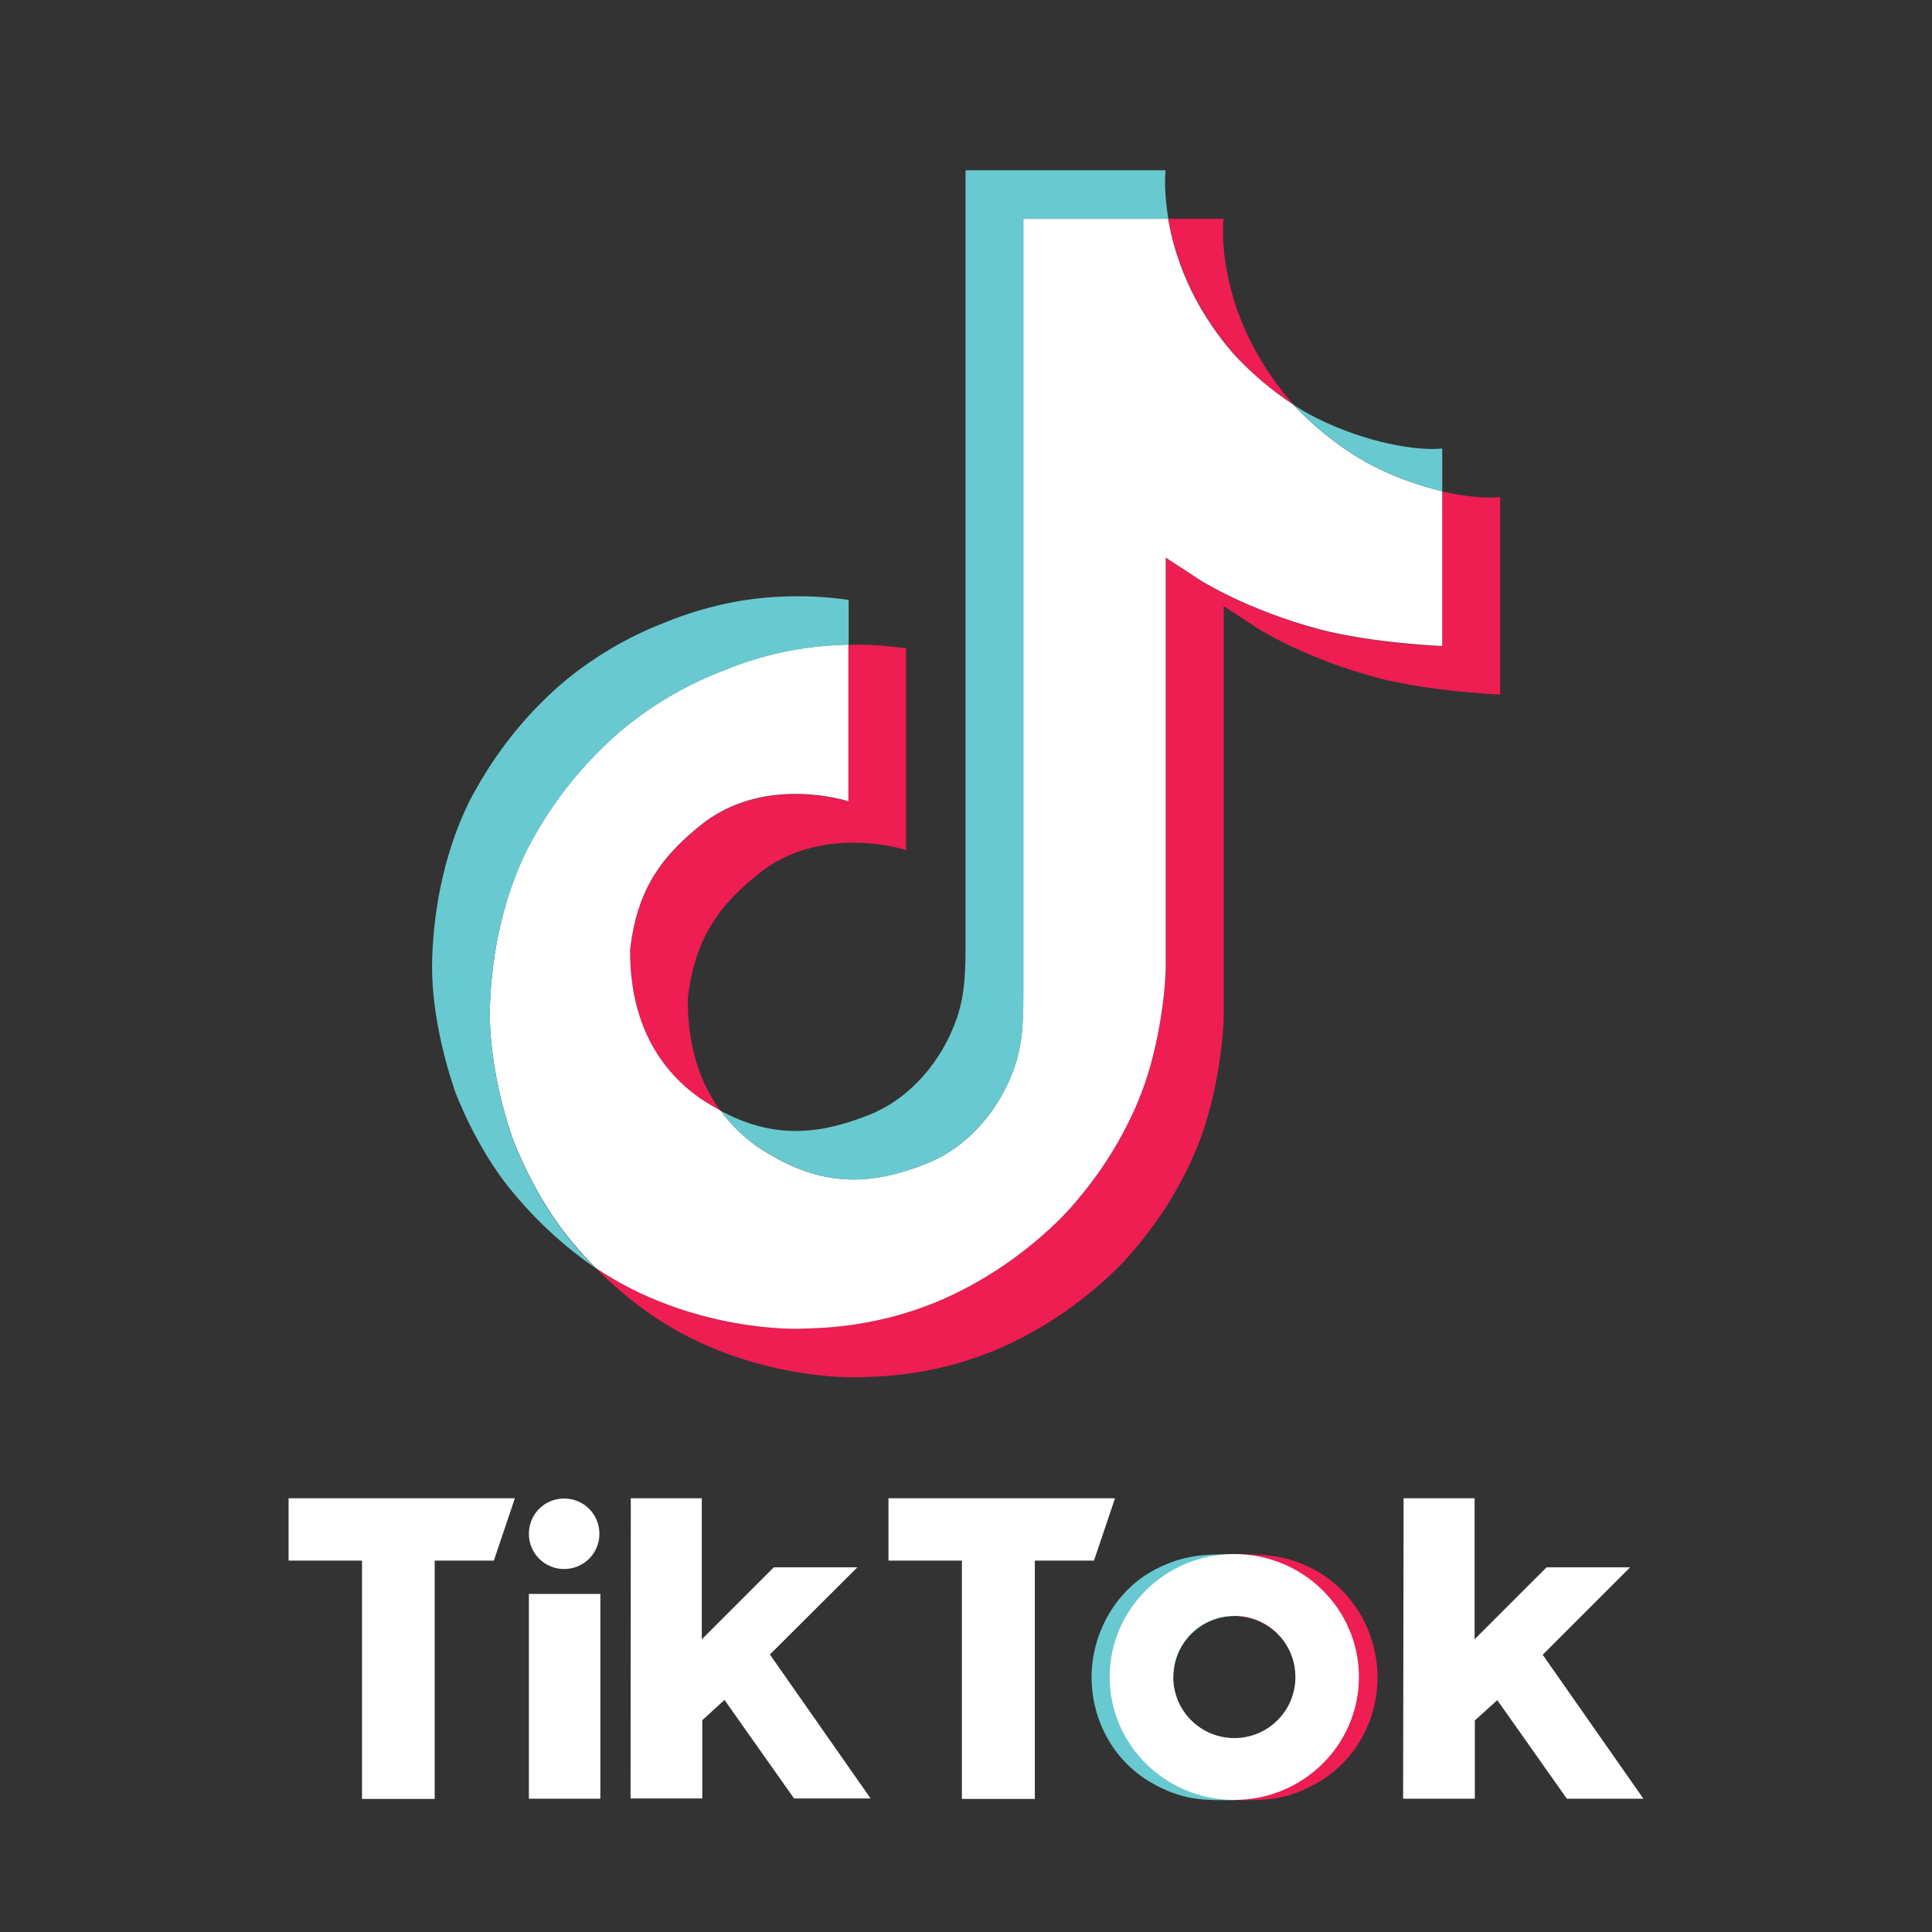
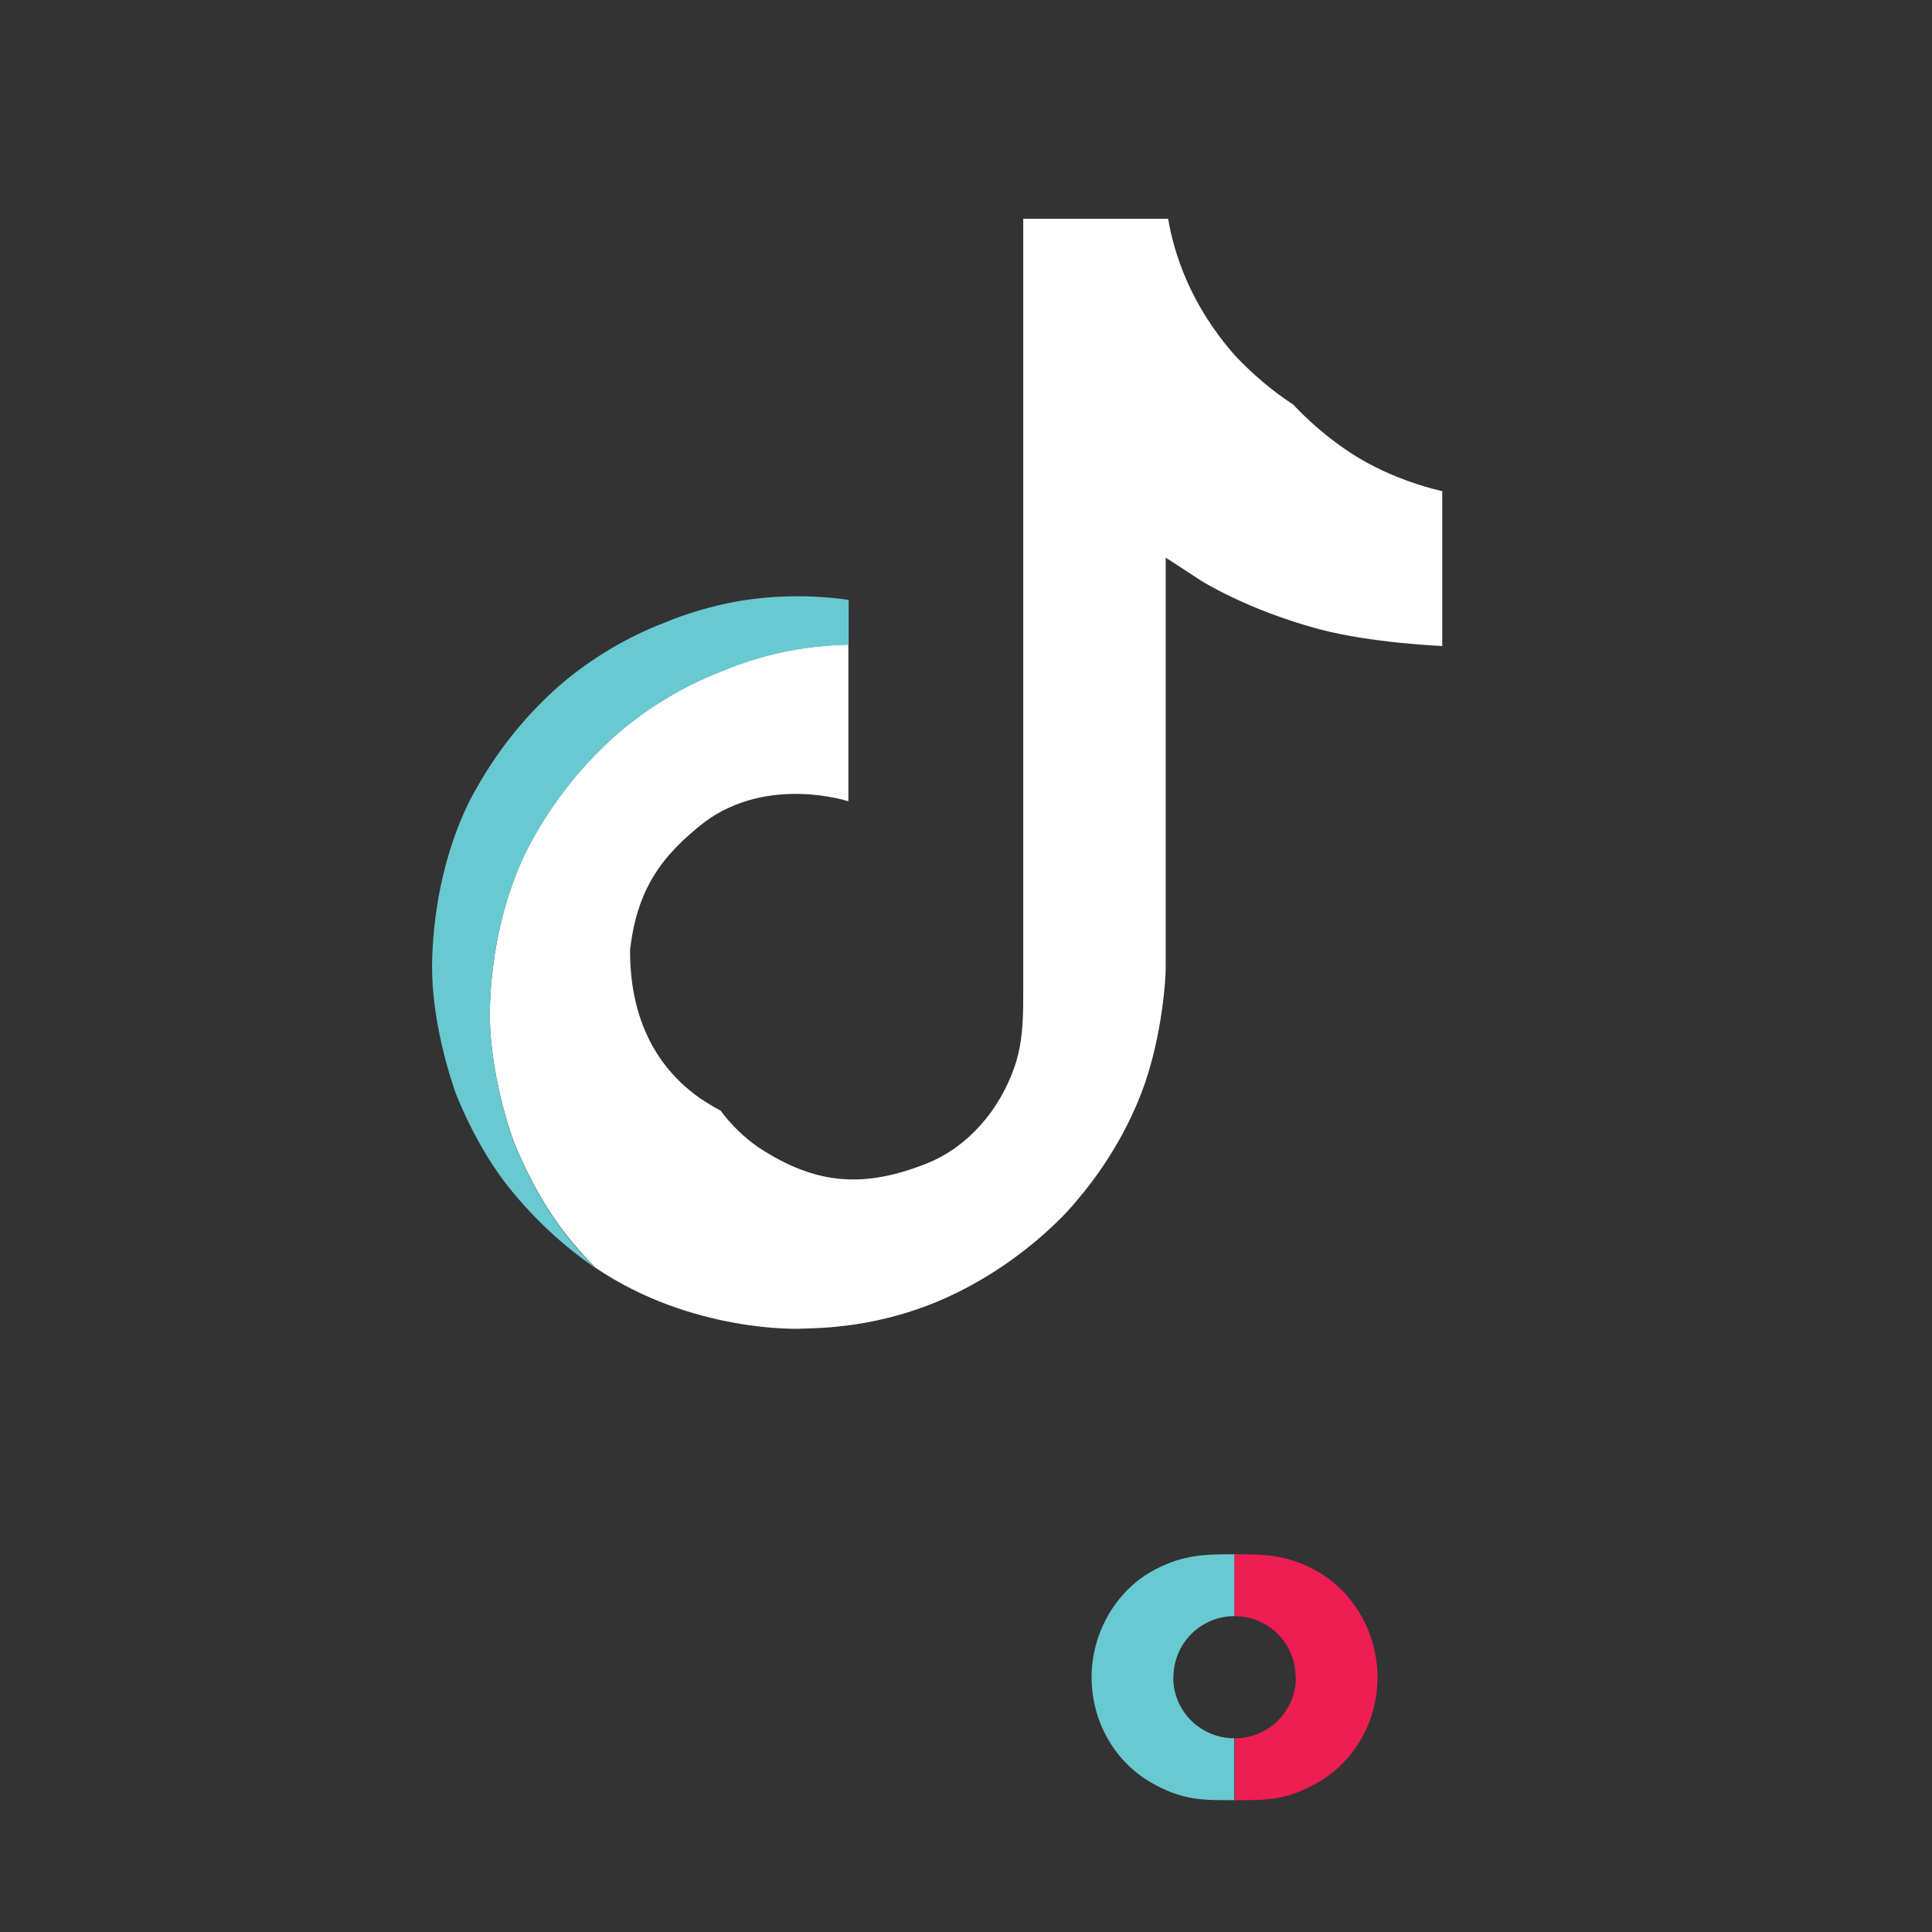
<svg xmlns="http://www.w3.org/2000/svg" width="800" height="800">
  <rect width="100%" height="100%" fill="#333333" stroke="none" />
  <g>
    <title>background</title>
-     <rect fill="none" id="canvas_background" height="602" width="802" y="-1" x="-1" />
  </g>
  <g>
    <title>Layer 1</title>
-     <path id="svg_2" fill="#ee1d52" d="m196,498.3l1.6,4.6c-0.2,-0.5 -0.8,-2.1 -1.6,-4.6zm64.9,-104.9c2.9,-24.9 12.7,-38.8 31.1,-53.1c26.4,-19.3 59.3,-8.4 59.3,-8.4l0,-64.9c8,-0.2 16,0.3 23.9,1.5l0,83.5s-32.9,-10.9 -59.3,8.4c-18.4,14.3 -28.2,28.2 -31.1,53.1c-0.1,13.5 2.3,31.2 13.5,46.4c-2.8,-1.5 -5.6,-3.2 -8.5,-5.1c-24.5,-17.2 -29,-43.1 -28.9,-61.4zm250.4,-246.4c-18.1,-20.7 -25,-41.7 -27.5,-56.4l22.8,0s-4.5,38.6 28.6,76.5l0.5,0.5c-9,-5.8 -17.2,-12.8 -24.4,-20.6zm109.9,58.8l0,81.8s-29.1,-1.2 -50.7,-6.9c-30.1,-8 -49.4,-20.3 -49.4,-20.3s-13.4,-8.8 -14.4,-9.4l0,169c0,9.4 -2.5,32.9 -10,52.5c-9.8,25.6 -25,42.5 -27.8,45.9c0,0 -18.5,22.8 -51,38.1c-29.3,13.8 -55.1,13.5 -62.8,13.8c0,0 -44.5,1.8 -84.6,-25.3c-8.7,-6 -16.8,-12.8 -24.2,-20.3l0.2,0.2c40.1,27.2 84.6,25.3 84.6,25.3c7.7,-0.3 33.5,0 62.8,-13.8c32.5,-15.3 51,-38.1 51,-38.1c2.8,-3.4 18,-20.3 27.8,-45.9c7.5,-19.6 10,-43.1 10,-52.5l0,-168.9c1.1,0.6 14.4,9.4 14.4,9.4s19.3,12.3 49.4,20.3c21.6,5.7 50.7,6.9 50.7,6.9l0,-64.1c10,2.3 18.5,2.9 24,2.3z" />
    <path id="svg_3" fill="#fff" d="m597.2,203.4l0,64.1s-29.1,-1.2 -50.7,-6.9c-30.1,-8 -49.4,-20.3 -49.4,-20.3s-13.4,-8.8 -14.4,-9.4l0,169c0,9.4 -2.5,32.9 -10,52.5c-9.8,25.6 -25,42.5 -27.8,45.9c0,0 -18.5,22.8 -51,38.1c-29.3,13.8 -55.1,13.5 -62.8,13.8c0,0 -44.5,1.8 -84.6,-25.3l-0.2,-0.2c-4.2,-4.3 -8.2,-8.8 -11.9,-13.5c-12.8,-16.3 -20.6,-35.5 -22.6,-41l0,-0.1c-3.2,-9.5 -9.8,-32.5 -8.9,-54.6c1.6,-39.1 14.8,-63.2 18.3,-69.2c9.2,-16.4 21.3,-31.1 35.5,-43.4c12.6,-10.6 26.9,-19.1 42.2,-25c16.6,-7 34.4,-10.7 52.4,-11l0,64.9s-32.9,-10.9 -59.3,8.4c-18.4,14.3 -28.2,28.2 -31.1,53.1c-0.1,18.3 4.4,44.2 29,61.5c2.9,1.9 5.7,3.6 8.5,5.1c4.3,5.8 9.5,10.9 15.5,15.1c24.1,15.9 44.2,17 70,6.7c17.2,-6.9 30.1,-22.4 36.1,-39.7c3.8,-10.8 3.7,-21.6 3.7,-32.8l0,-318.6l60,0c2.5,14.7 9.3,35.7 27.5,56.4c7.3,7.8 15.5,14.8 24.4,20.6c2.6,2.9 16.1,16.9 33.5,25.6c8.9,4.5 18.4,7.9 28.1,10.2z" />
    <g id="svg_4" fill="#69c9d0">
      <path id="svg_5" d="m187.9,450.4l1.5,4.3c-0.2,-0.5 -0.8,-2 -1.5,-4.3z" />
      <path id="svg_6" d="m298.9,278c-15.4,5.9 -29.6,14.4 -42.2,25c-14.3,12.3 -26.3,27.1 -35.5,43.5c-3.5,6 -16.7,30 -18.3,69.2c-0.9,22.2 5.8,45.1 8.9,54.6l0,0.1c2,5.4 9.8,24.7 22.6,41c3.7,4.7 7.7,9.2 11.9,13.5c-13.6,-9.4 -25.6,-20.7 -35.9,-33.6c-12.7,-16.1 -20.5,-35.2 -22.5,-40.8l0,-0.2c-3.2,-9.5 -9.9,-32.5 -8.9,-54.7c1.6,-39.1 14.8,-63.2 18.3,-69.2c9.2,-16.4 21.2,-31.2 35.5,-43.5c12.6,-10.6 26.9,-19.1 42.2,-25c9.6,-4 19.6,-6.9 29.8,-8.8c15.4,-2.7 31.1,-2.9 46.6,-0.7l0,18.6c-18.1,0.3 -35.9,4 -52.5,11z" />
-       <path id="svg_7" d="m483.8,90.6l-60,0l0,318.6c0,11.2 0,22 -3.7,32.8c-6.1,17.2 -19,32.8 -36.1,39.7c-25.8,10.4 -46,9.2 -70,-6.7c-6,-4.1 -11.2,-9.2 -15.5,-15c20.5,10.9 38.8,10.7 61.5,1.6c17.2,-6.9 30.1,-22.5 36.1,-39.7c3.8,-10.8 3.7,-21.6 3.7,-32.8l0,-318.6l82.9,0c-0.1,0 -1,7.9 1.1,20.1zm113.4,95.1l0,17.7c-9.7,-2.3 -19.2,-5.7 -28.1,-10.2c-17.3,-8.6 -30.8,-22.7 -33.5,-25.6c3.1,2 6.2,3.8 9.5,5.5c21.2,10.5 41.9,13.7 52.1,12.6z" />
    </g>
    <path id="svg_8" fill="none" d="m486.9,701.5c-0.7,-2.2 -1,-4.4 -1,-6.7l0,-0.2c0,2.4 0.3,4.7 1,6.9zm49.5,-6.9l0,0.2c0,2.3 -0.3,4.5 -1,6.7c0.7,-2.2 1,-4.5 1,-6.9z" />
    <path id="svg_9" fill="#69c9d0" d="m485.8,694.8c0,2.3 0.3,4.5 1,6.7c0,0.2 0.1,0.3 0.1,0.5c3.3,10.6 13.1,17.8 24.2,17.8l0,25.6c-12.5,0 -21.4,0.4 -35,-7.6c-15.4,-9.2 -24.1,-25.9 -24.1,-43.3c0,-17.9 9.7,-35.9 26.3,-44.6c12,-6.3 21.1,-6.3 32.9,-6.3l0,25.6c-14,0 -25.3,11.3 -25.3,25.3l-0.1,0.3z" />
    <path id="svg_10" fill="#ee1d52" d="m536.6,694.8c0,2.3 -0.3,4.5 -1,6.7c0,0.2 -0.1,0.3 -0.1,0.5c-3.3,10.6 -13.1,17.8 -24.2,17.8l0,25.6c12.4,0 21.4,0.4 34.9,-7.6c15.5,-9.2 24.2,-25.9 24.2,-43.3c0,-17.9 -9.7,-35.9 -26.3,-44.6c-12,-6.3 -21.1,-6.3 -32.9,-6.3l0,25.6c14,0 25.3,11.3 25.3,25.3l0,0.3l0.1,0z" />
-     <path id="svg_11" fill="#fff" d="m119.5,620.4l93.7,0l-8.7,25.8l-24.5,0l0,98.7l-30.1,0l0,-98.7l-30.4,0l0,-25.8zm248.4,0l0,25.8l30.4,0l0,98.7l30.2,0l0,-98.7l24.5,0l8.7,-25.8l-93.8,0zm-134.3,29.3c8.1,0 14.6,-6.5 14.6,-14.6s-6.5,-14.6 -14.6,-14.6s-14.6,6.5 -14.6,14.6s6.5,14.6 14.6,14.6zm-14.6,95.1l29.6,0l0,-84.8l-29.6,0l0,84.8zm136,-95.8l-34.6,0l-29.8,29.8l0,-58.4l-29.4,0l-0.1,124.3l29.7,0l0,-32.4l9.2,-8.4l28.8,40.8l31.7,0l-41.7,-59.6l36.2,-36.1zm283.8,36.2l36.2,-36.2l-34.6,0l-29.8,29.8l0,-58.4l-29.4,0l-0.2,124.4l29.7,0l0,-32.4l9.3,-8.4l28.8,40.8l31.7,0l-41.7,-59.6zm-76.1,9.2c0,28.1 -23.1,50.9 -51.6,50.9s-51.6,-22.8 -51.6,-50.9s23.1,-50.9 51.6,-50.9s51.6,22.8 51.6,50.9zm-26.3,0c0,-14 -11.3,-25.3 -25.3,-25.3s-25.3,11.3 -25.3,25.3s11.3,25.3 25.3,25.3s25.3,-11.3 25.3,-25.3z" />
  </g>
</svg>